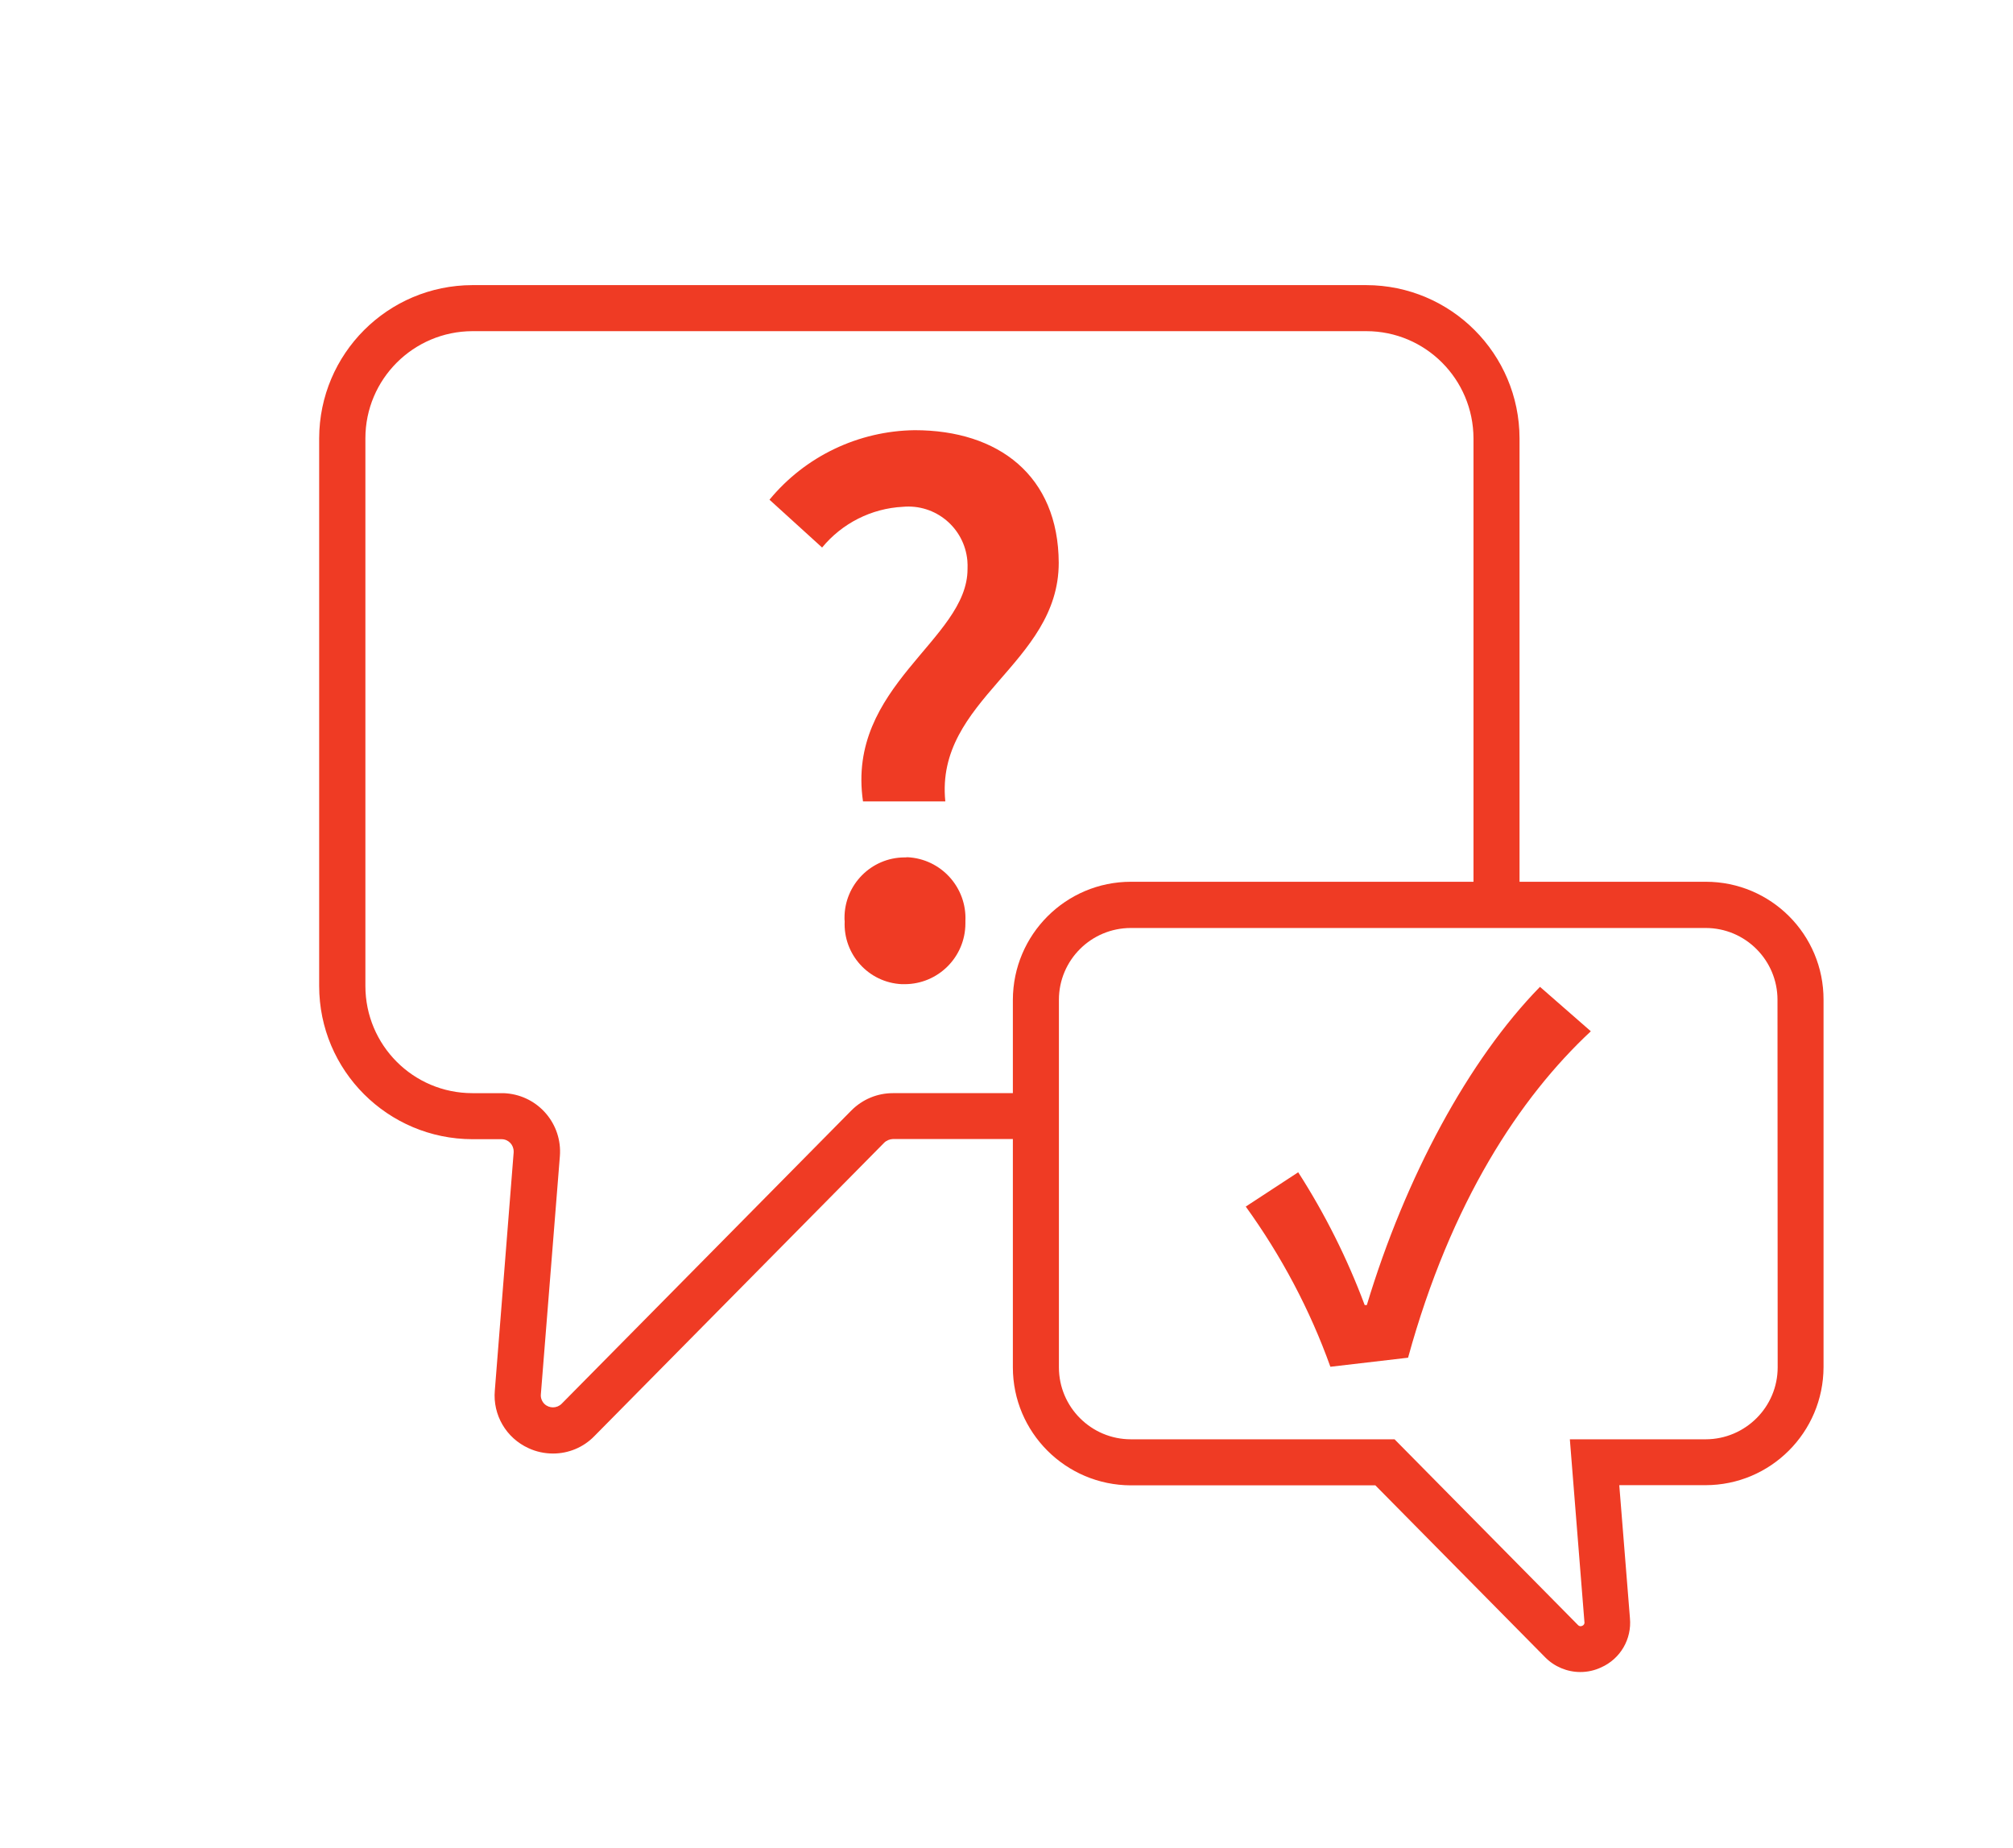
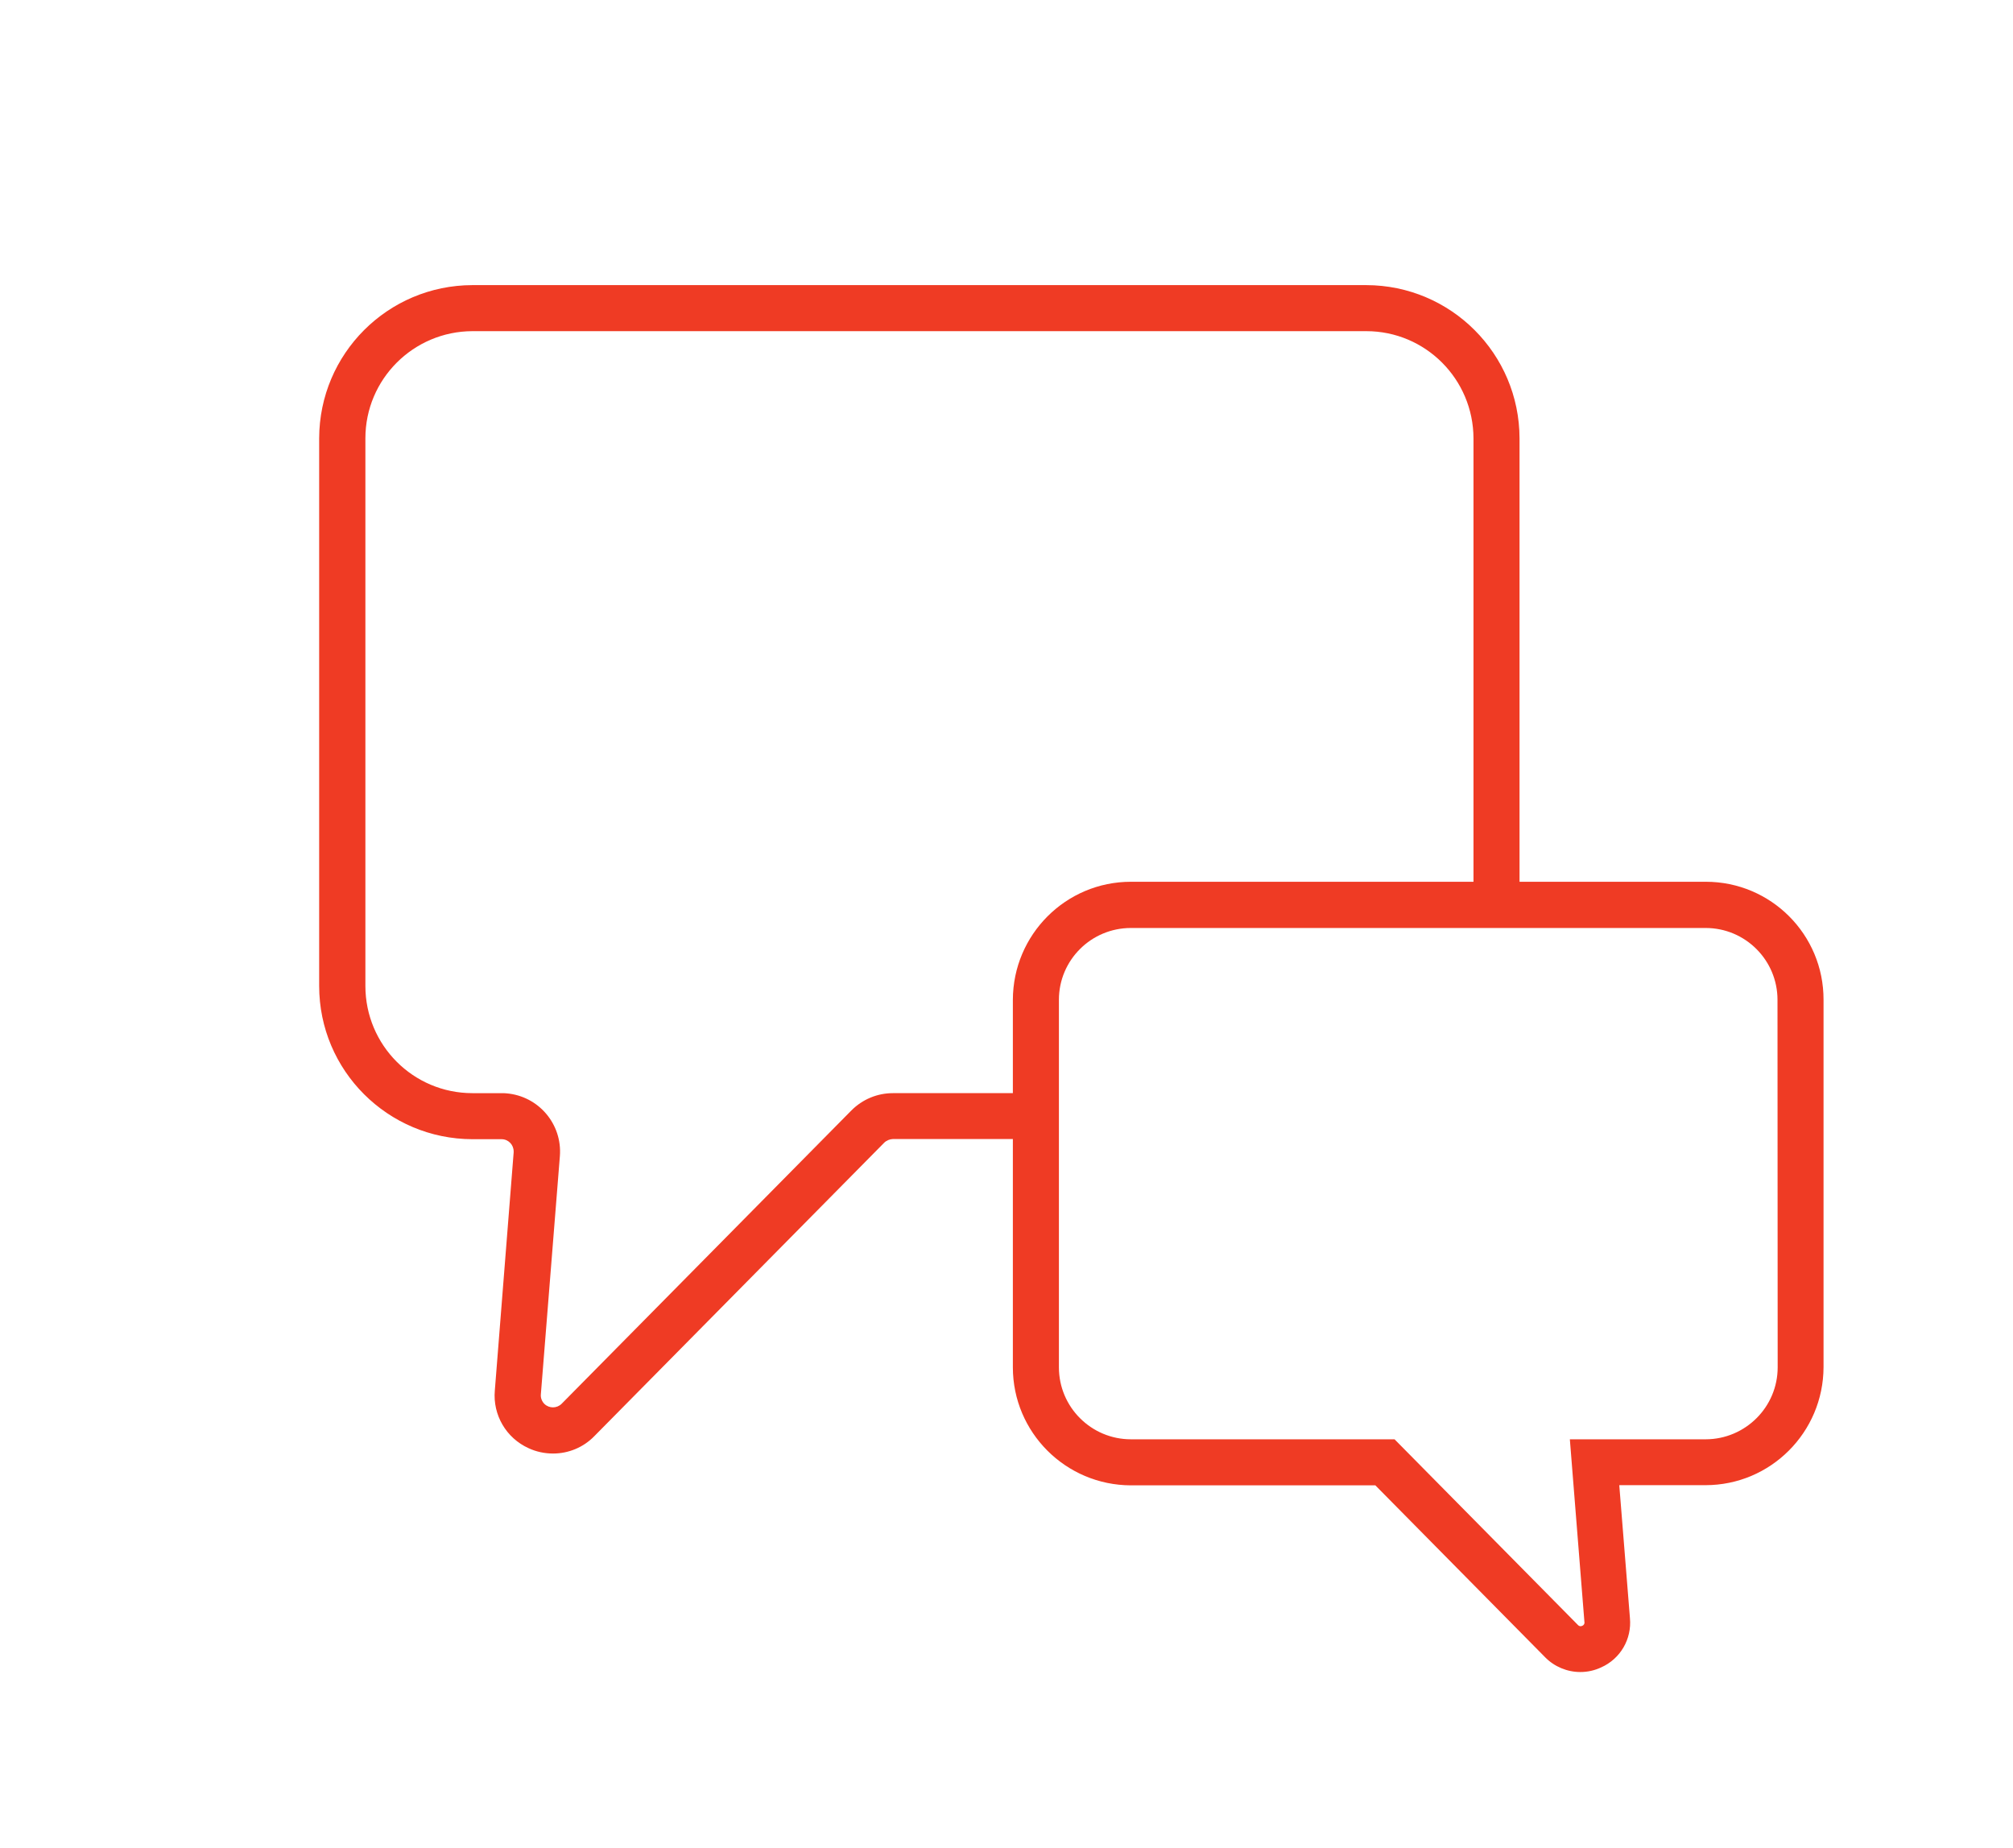
<svg xmlns="http://www.w3.org/2000/svg" version="1.1" id="Layer_1" x="0px" y="0px" viewBox="0 0 113.23 103.95" style="enable-background:new 0 0 113.23 103.95;" xml:space="preserve">
  <style type="text/css">
	.st0{fill:#EF3B24;}
</style>
  <g id="Group_589" transform="translate(-5.217 -6.493)">
    <path id="Path_3046" class="st0" d="M101.17,56.09H90.69V31.15c-0.01-4.76-3.86-8.61-8.62-8.62H31.79   c-4.76,0.01-8.61,3.86-8.62,8.62v30.8c0,4.76,3.86,8.61,8.62,8.62h1.64c0.38,0,0.68,0.31,0.68,0.69c0,0.02,0,0.04,0,0.05   l-1.06,13.4c-0.12,1.37,0.64,2.67,1.9,3.24c0.43,0.2,0.9,0.3,1.38,0.3c0.87,0,1.71-0.35,2.32-0.98l16.3-16.5   c0.13-0.13,0.31-0.2,0.49-0.21h6.75V83.4c0,3.66,2.97,6.63,6.64,6.64h13.75l9.55,9.67c0.52,0.53,1.24,0.83,1.98,0.83   c0.41,0,0.81-0.09,1.17-0.26c1.08-0.48,1.73-1.59,1.62-2.77l-0.6-7.48h4.85c3.66,0,6.63-2.97,6.64-6.64V62.73   C107.8,59.06,104.83,56.09,101.17,56.09z M62.19,62.73v5.25h-6.75c-0.88,0-1.71,0.35-2.33,0.97l-16.3,16.5   c-0.27,0.27-0.7,0.27-0.97,0.01c-0.14-0.14-0.22-0.34-0.2-0.54l1.07-13.4c0.14-1.8-1.2-3.38-3.01-3.53   c-0.09-0.01-0.17-0.01-0.26-0.01h-1.65c-3.33,0-6.02-2.7-6.02-6.03v-30.8c0-3.33,2.7-6.02,6.02-6.03h50.28   c3.33,0,6.02,2.7,6.03,6.03v24.94H68.83C65.17,56.09,62.2,59.06,62.19,62.73z M105.21,83.4c0,2.23-1.81,4.04-4.04,4.05h-7.65   l0.82,10.28c0.02,0.09-0.04,0.18-0.12,0.21c-0.08,0.04-0.18,0.03-0.24-0.04L83.66,87.45H68.83c-2.23,0-4.05-1.81-4.05-4.05V62.73   c0-2.23,1.81-4.04,4.05-4.04h32.33c2.23,0,4.04,1.81,4.04,4.04L105.21,83.4z" />
-     <path id="Path_3047" class="st0" d="M56.09,54.72c-1.87,0.01-3.38,1.54-3.37,3.41c0,0.06,0,0.12,0.01,0.18   c-0.09,1.86,1.34,3.45,3.21,3.54c0.05,0,0.11,0,0.16,0c1.89,0,3.42-1.53,3.42-3.42c0-0.04,0-0.09,0-0.13   c0.09-1.89-1.37-3.5-3.26-3.59C56.19,54.72,56.14,54.72,56.09,54.72z" />
-     <path id="Path_3048" class="st0" d="M56.67,30.69c-3.17,0.04-6.16,1.47-8.17,3.91l2.96,2.69c1.12-1.36,2.77-2.2,4.54-2.29   c1.84-0.17,3.46,1.18,3.63,3.02c0.01,0.16,0.02,0.32,0.01,0.48c0,3.99-6.83,6.56-5.88,13.07h4.63c-0.58-5.75,6.38-7.72,6.38-13.42   C64.75,33.25,61.38,30.69,56.67,30.69z" />
-     <path id="Path_3049" class="st0" d="M82.1,79.9h-0.12c-0.98-2.62-2.23-5.12-3.74-7.47l-2.95,1.93c2,2.77,3.61,5.8,4.76,9.01   l4.37-0.51c2.41-8.77,6.3-14.65,10.28-18.36L91.84,62C87.83,66.1,84.27,72.7,82.1,79.9z" />
  </g>
</svg>